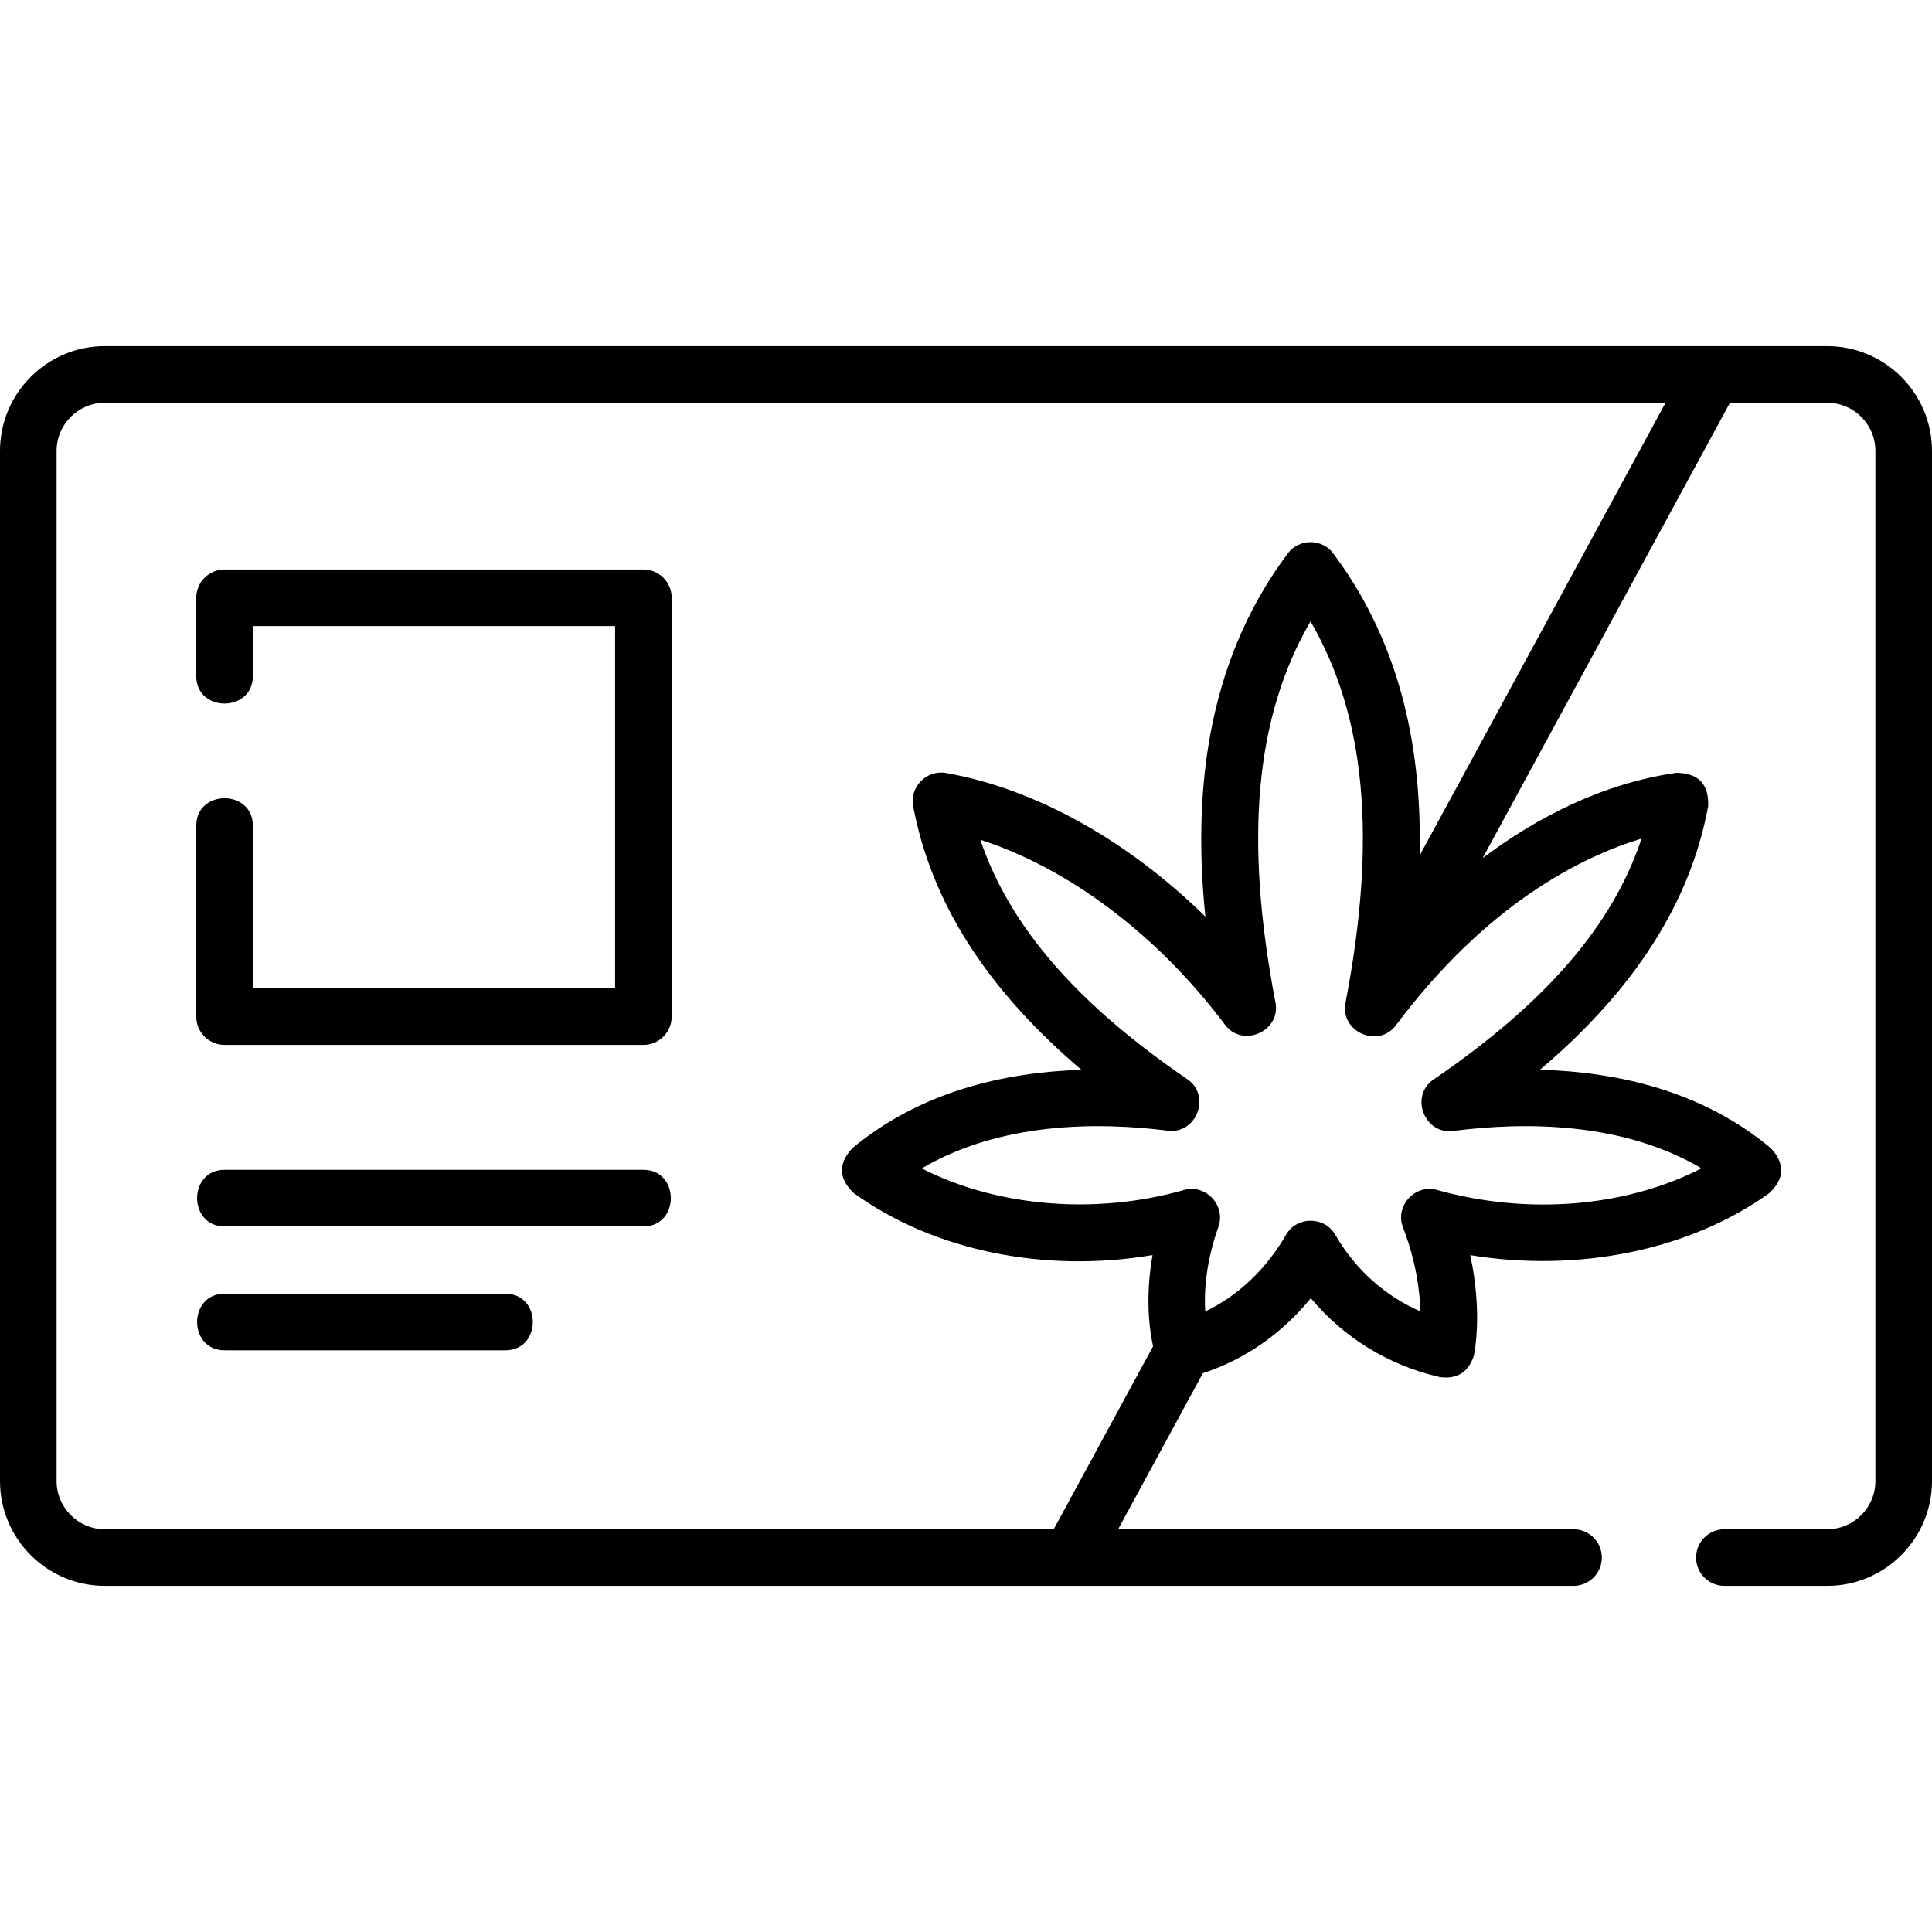
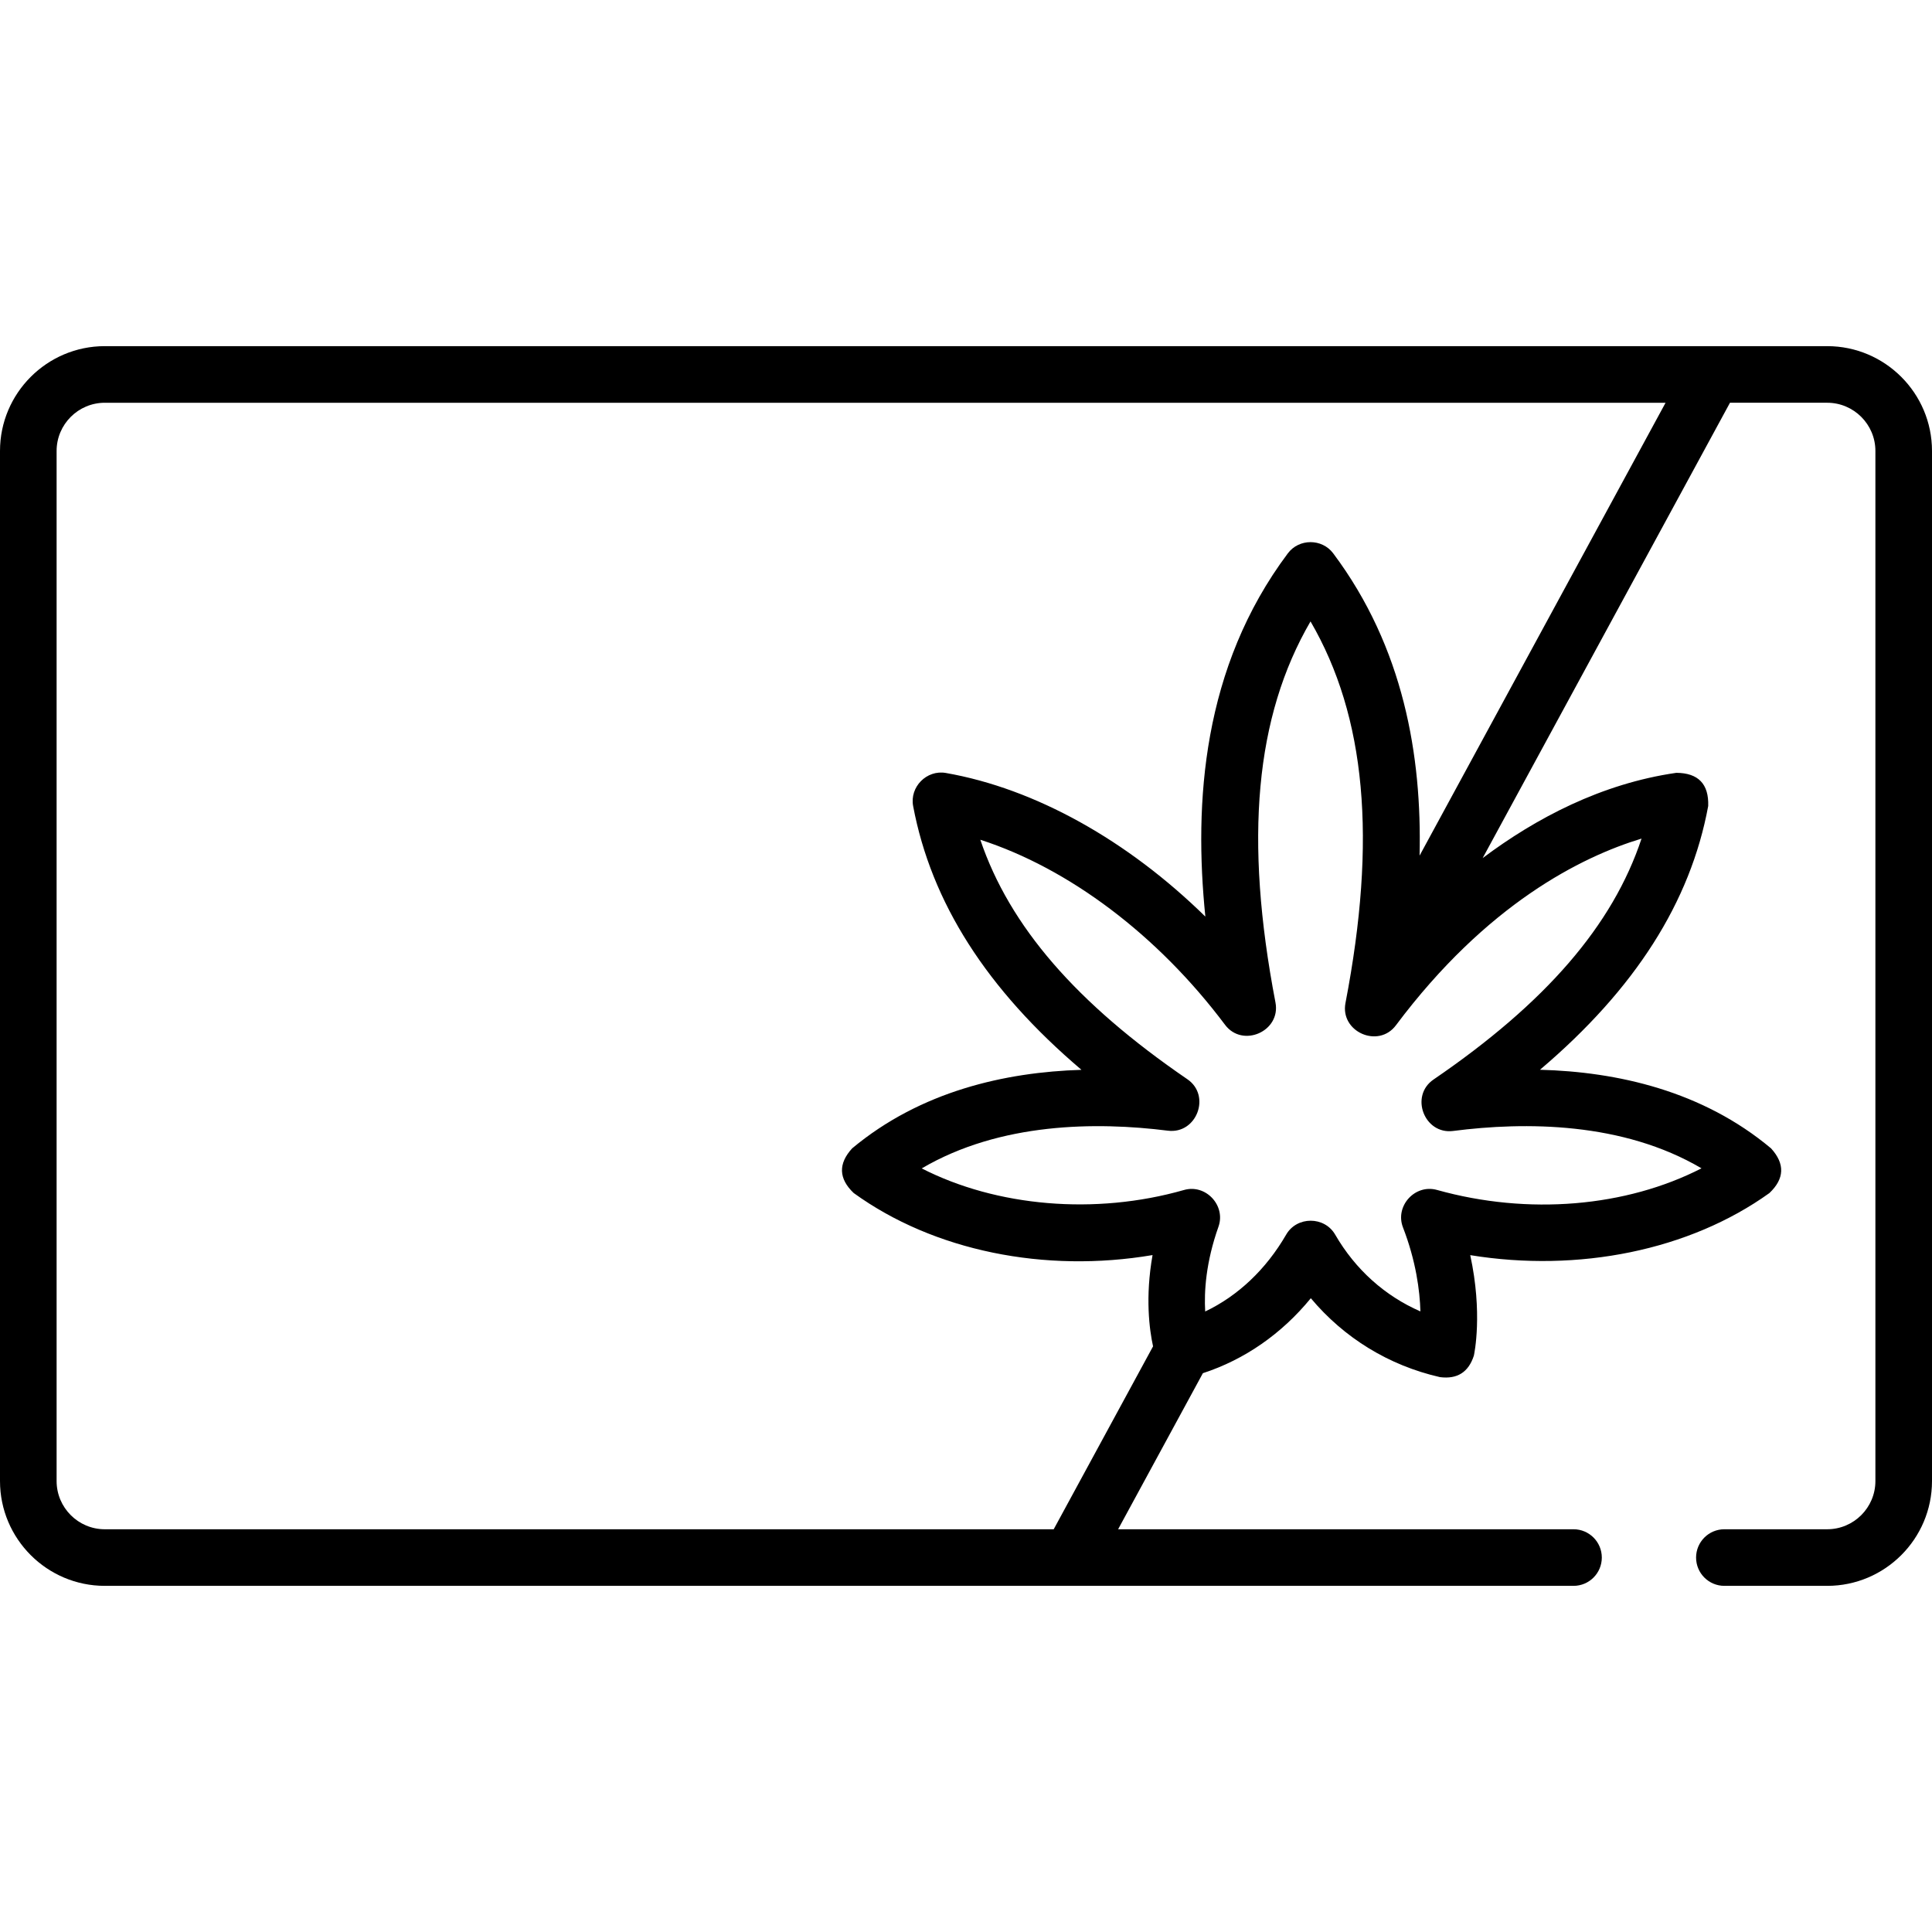
<svg xmlns="http://www.w3.org/2000/svg" id="Layer_1" height="512" viewBox="0 0 512 512" width="512">
  <g>
    <path d="m484.227 91.732h-456.454c-15.314 0-27.773 12.459-27.773 27.773v272.99c0 15.314 12.459 27.773 27.773 27.773h389.224c4.142 0 7.5-3.358 7.5-7.5s-3.358-7.5-7.5-7.5h-120.684l22.464-41.36c11.063-3.598 20.902-10.449 28.605-19.866 8.817 10.522 20.653 17.812 34.216 20.909 4.58.598 7.578-1.301 8.994-5.697.123-.557 2.38-11.232-.964-26.629 28.667 4.671 58.109-1.258 79.28-16.45 4.014-3.801 4.163-7.748.447-11.84-18.22-15.28-40.805-20.291-61.244-20.838 25.226-21.405 39.874-44.427 44.582-69.905.191-5.818-2.624-8.747-8.444-8.786-19.89 2.865-37.247 12.029-51.327 22.594l65.54-120.668h25.766c7.043 0 12.773 5.73 12.773 12.773v272.99c0 7.043-5.73 12.773-12.773 12.773h-27.248c-4.142 0-7.5 3.358-7.5 7.5s3.358 7.5 7.5 7.5h27.248c15.314 0 27.773-12.459 27.773-27.773v-272.99c-.001-15.314-12.46-27.773-27.774-27.773zm-104.329 194.354c-6.364 4.346-2.446 14.611 5.191 13.631 19.112-2.468 44.943-2.403 65.824 9.9-19.968 10.237-45.849 12.508-70.097 5.729-5.836-1.633-11.197 4.273-9.016 9.925 3.454 8.946 4.465 16.755 4.626 22.266-9.398-4.087-17.246-11.107-22.594-20.353-2.838-4.908-10.146-4.908-12.984 0-5.327 9.209-12.78 16.239-21.46 20.375-.31-5.277.172-13.04 3.522-22.481 1.983-5.585-3.354-11.367-9.127-9.72-23.588 6.735-49.711 4.404-69.517-5.719 20.811-12.227 46.357-12.373 65.233-9.996 7.628.964 11.515-9.292 5.171-13.631-29.385-20.097-47.109-40.518-54.876-63.471 23.426 7.552 46.993 25.222 64.852 49.04 4.661 6.214 14.83 1.716 13.366-5.913-8.313-43.315-5.383-75.772 9.289-100.988 14.691 25.246 17.612 57.746 9.263 101.123-1.47 7.633 8.711 12.135 13.369 5.912 24.077-32.162 49.143-44.643 65.091-49.481-7.649 23.044-25.447 43.579-55.126 63.852zm-3.694-59.335c.629-26.293-4.172-55.131-22.901-80.121-2.954-3.943-9.049-3.943-12.003 0-22.664 30.241-24.936 66.116-21.869 96.278-20.563-20.17-45.081-33.927-68.779-38.066-5.078-.886-9.615 3.71-8.661 8.777 4.809 25.523 19.468 48.543 44.607 69.895-20.219.62-42.595 5.657-60.77 20.809-3.726 4.078-3.59 8.023.405 11.836 21.213 15.354 50.647 21.289 79.204 16.448-1.979 11.174-.84 19.735.134 24.187l-26.33 48.476h-251.468c-7.043 0-12.773-5.73-12.773-12.773v-272.99c0-7.043 5.73-12.773 12.773-12.773h413.618z" />
-     <path d="m59.508 276.913h110.995c4.142 0 7.5-3.358 7.5-7.5v-110.995c0-4.142-3.358-7.5-7.5-7.5h-110.995c-4.142 0-7.5 3.358-7.5 7.5v20.756c0 9.697 15 9.697 15 0v-13.256h95.995v95.995h-95.995v-43.094c0-9.697-15-9.697-15 0v50.594c0 4.142 3.358 7.5 7.5 7.5z" />
-     <path d="m59.508 325.015h110.995c9.697 0 9.697-15 0-15h-110.995c-9.697 0-9.697 15 0 15z" />
-     <path d="m59.508 357.848h74.421c9.697 0 9.697-15 0-15h-74.421c-9.697 0-9.697 15 0 15z" />
  </g>
</svg>